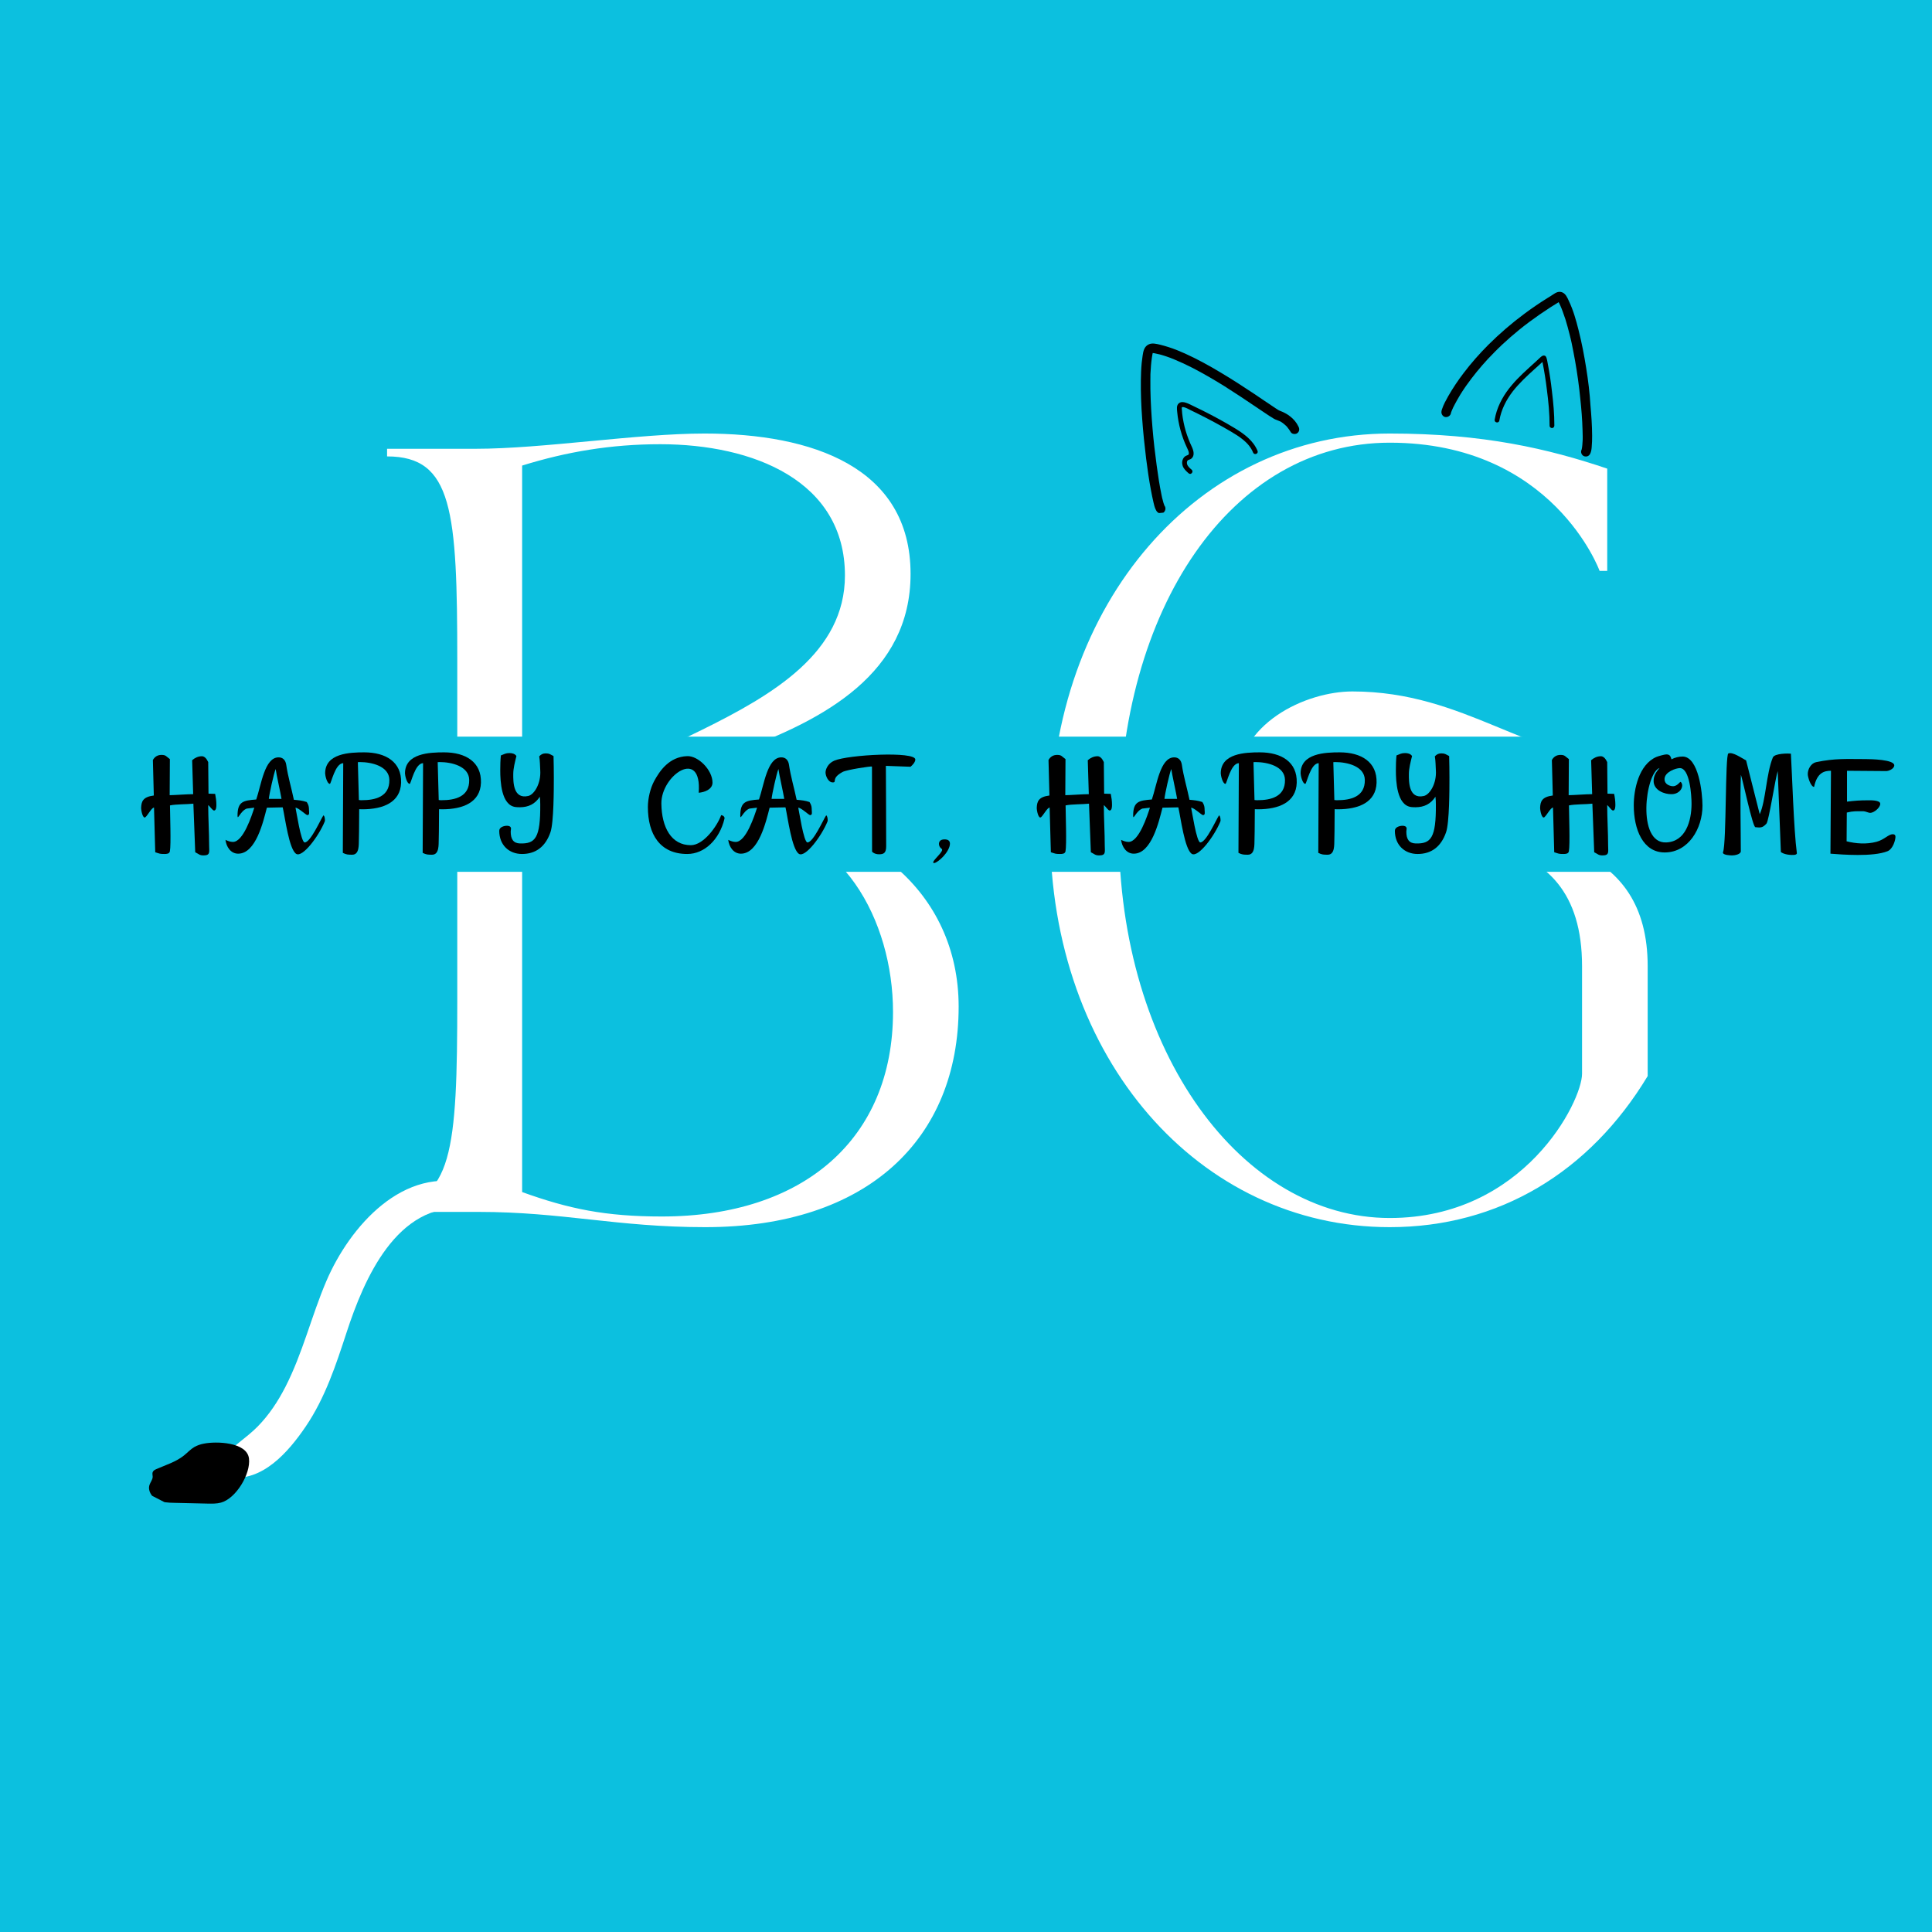
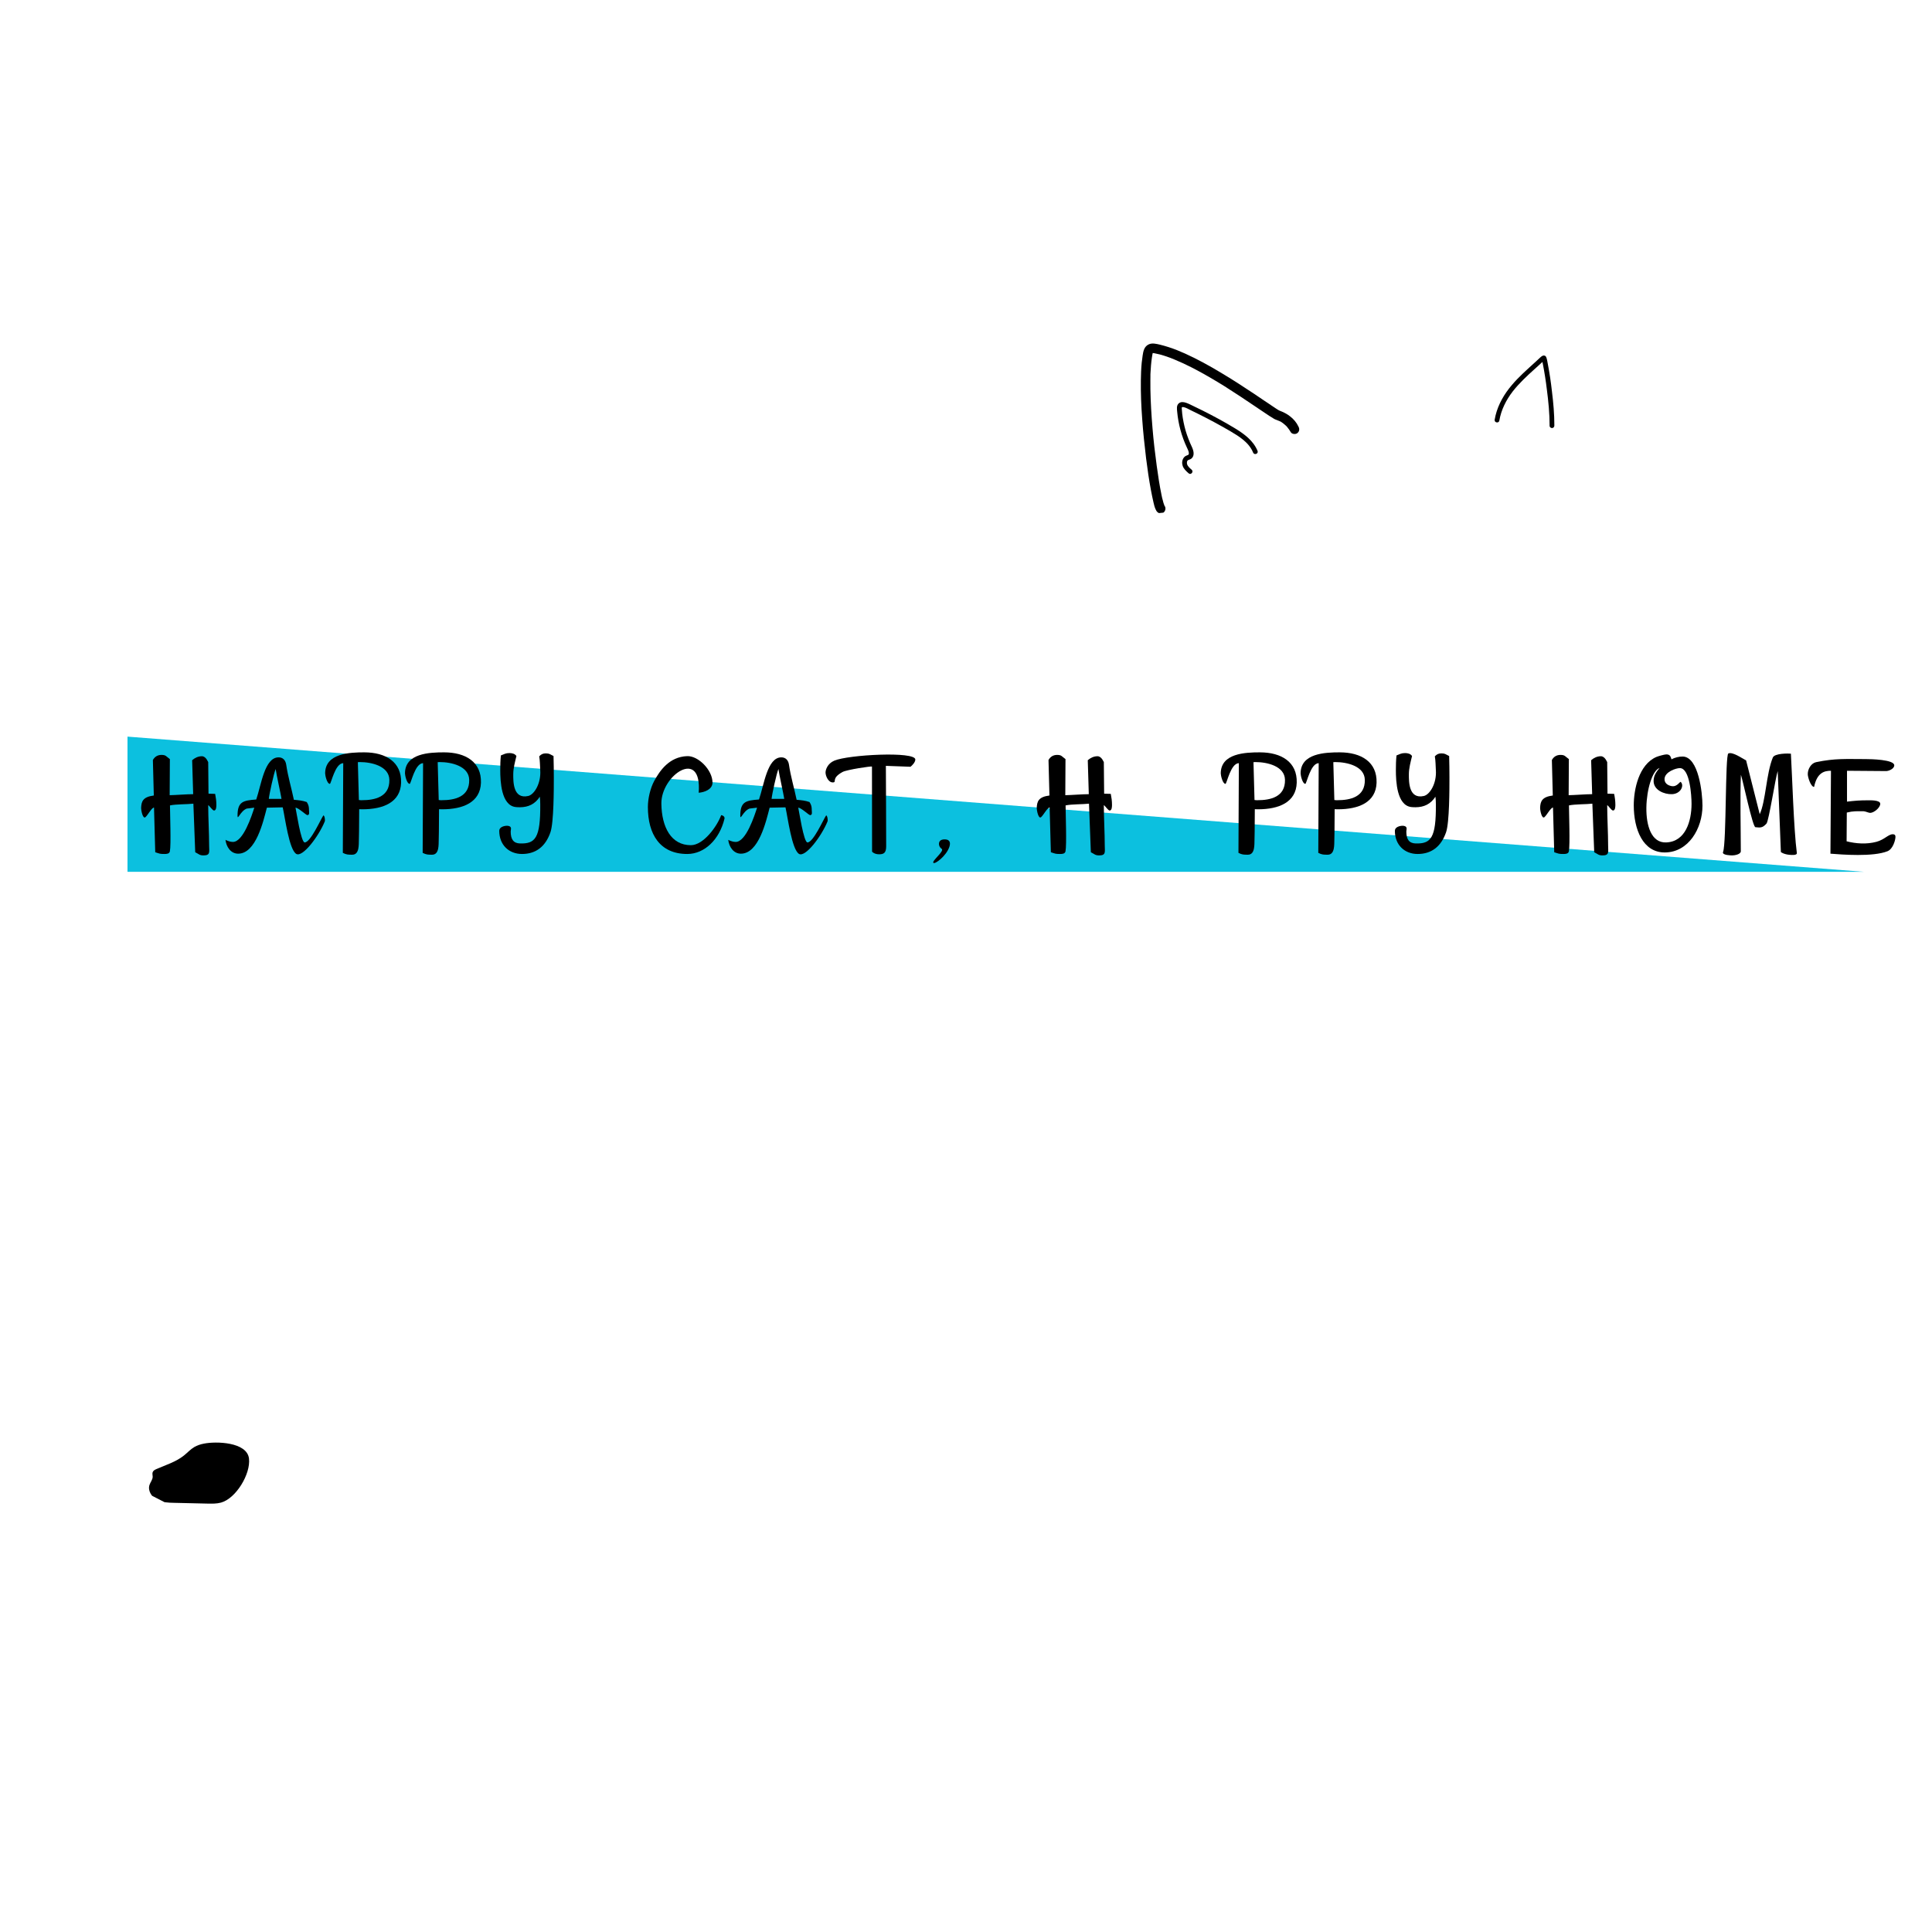
<svg xmlns="http://www.w3.org/2000/svg" width="500" zoomAndPan="magnify" viewBox="0 0 375 375" height="500" preserveAspectRatio="xMidYMid meet" version="1.0">
  <defs>
    <g />
    <clipPath id="c160effe44">
-       <path d="M 187.5 0 C 83.945 0 0 83.945 0 187.5 C 0 291.055 83.945 375 187.5 375 C 291.055 375 375 291.055 375 187.5 C 375 83.945 291.055 0 187.5 0 Z M 187.5 0 " clip-rule="nonzero" />
-     </clipPath>
+       </clipPath>
    <clipPath id="624df690a0">
      <path d="M 24.746 142.977 L 361.734 142.977 L 361.734 169.215 L 24.746 169.215 Z M 24.746 142.977 " clip-rule="nonzero" />
    </clipPath>
    <clipPath id="77359e3224">
      <path d="M 42 229 L 94 229 L 94 287 L 42 287 Z M 42 229 " clip-rule="nonzero" />
    </clipPath>
    <clipPath id="362cb53123">
-       <path d="M 65.418 216.023 L 95.434 231.453 L 57.715 304.828 L 27.699 289.395 Z M 65.418 216.023 " clip-rule="nonzero" />
-     </clipPath>
+       </clipPath>
    <clipPath id="eb76c35950">
      <path d="M 95.133 231.301 L 65.117 215.867 L 27.398 289.242 L 57.414 304.672 Z M 95.133 231.301 " clip-rule="nonzero" />
    </clipPath>
    <clipPath id="9d0d6bf7bb">
      <path d="M 28 280 L 49 280 L 49 292 L 28 292 Z M 28 280 " clip-rule="nonzero" />
    </clipPath>
    <clipPath id="5b4f7a10c1">
      <path d="M 65.418 216.023 L 95.434 231.453 L 57.715 304.828 L 27.699 289.395 Z M 65.418 216.023 " clip-rule="nonzero" />
    </clipPath>
    <clipPath id="711a95a40c">
      <path d="M 95.133 231.301 L 65.117 215.867 L 27.398 289.242 L 57.414 304.672 Z M 95.133 231.301 " clip-rule="nonzero" />
    </clipPath>
    <clipPath id="5af7feee71">
-       <path d="M 279 56 L 310 56 L 310 89 L 279 89 Z M 279 56 " clip-rule="nonzero" />
-     </clipPath>
+       </clipPath>
    <clipPath id="b77f3688c5">
      <path d="M 219.977 64.66 L 306.555 56.09 L 310.023 91.172 L 223.449 99.738 Z M 219.977 64.66 " clip-rule="nonzero" />
    </clipPath>
    <clipPath id="e1412e3ad3">
      <path d="M 219.977 64.66 L 306.555 56.09 L 310.023 91.172 L 223.449 99.738 Z M 219.977 64.66 " clip-rule="nonzero" />
    </clipPath>
    <clipPath id="7cc8051a39">
      <path d="M 290 69 L 302 69 L 302 84 L 290 84 Z M 290 69 " clip-rule="nonzero" />
    </clipPath>
    <clipPath id="4ba83d2ae1">
      <path d="M 219.977 64.66 L 306.555 56.09 L 310.023 91.172 L 223.449 99.738 Z M 219.977 64.66 " clip-rule="nonzero" />
    </clipPath>
    <clipPath id="744ca80d44">
      <path d="M 219.977 64.66 L 306.555 56.09 L 310.023 91.172 L 223.449 99.738 Z M 219.977 64.66 " clip-rule="nonzero" />
    </clipPath>
    <clipPath id="309bb873b1">
      <path d="M 221 66 L 253 66 L 253 100 L 221 100 Z M 221 66 " clip-rule="nonzero" />
    </clipPath>
    <clipPath id="e00be54b42">
      <path d="M 219.977 64.66 L 306.555 56.09 L 310.023 91.172 L 223.449 99.738 Z M 219.977 64.66 " clip-rule="nonzero" />
    </clipPath>
    <clipPath id="e4661b9c46">
      <path d="M 219.977 64.66 L 306.555 56.09 L 310.023 91.172 L 223.449 99.738 Z M 219.977 64.66 " clip-rule="nonzero" />
    </clipPath>
    <clipPath id="1908ca6a8f">
      <path d="M 228 78 L 245 78 L 245 92 L 228 92 Z M 228 78 " clip-rule="nonzero" />
    </clipPath>
    <clipPath id="5523df36a9">
      <path d="M 219.977 64.66 L 306.555 56.09 L 310.023 91.172 L 223.449 99.738 Z M 219.977 64.66 " clip-rule="nonzero" />
    </clipPath>
    <clipPath id="0ba6f9907e">
      <path d="M 219.977 64.66 L 306.555 56.09 L 310.023 91.172 L 223.449 99.738 Z M 219.977 64.66 " clip-rule="nonzero" />
    </clipPath>
  </defs>
  <rect x="-37.5" width="450" fill="#ffffff" y="-37.5" height="450" fill-opacity="1" />
-   <rect x="-37.5" width="450" fill="#0cc0df" y="-37.5" height="450" fill-opacity="1" />
  <g clip-path="url(#c160effe44)">
    <rect x="-37.5" width="450" fill="#0cc0df" y="-37.5" height="450" fill-opacity="1" />
  </g>
  <g fill="#ffffff" fill-opacity="1">
    <g transform="translate(70.686, 235.23)">
      <g>
        <path d="M 4.445 -148.121 L 4.445 -146.641 C 17.184 -146.641 18.07 -136.121 18.07 -106.941 L 18.07 -41.176 C 18.07 -11.996 17.184 -1.48 4.445 -1.48 L 4.445 0 L 22.219 0 C 38.512 0 49.027 2.961 66.211 2.961 C 97.758 2.961 115.387 -14.219 115.387 -39.844 C 115.387 -62.359 96.871 -76.875 74.207 -76.875 C 59.988 -76.875 49.621 -67.84 43.398 -67.84 C 41.621 -67.84 39.105 -68.285 39.105 -71.691 C 39.105 -88.133 106.055 -85.168 106.055 -123.828 C 106.055 -144.566 86.945 -151.082 66.062 -151.082 C 53.027 -151.082 34.66 -148.121 21.625 -148.121 Z M 30.66 -144.863 C 39.254 -147.527 47.844 -149.008 57.473 -149.008 C 75.543 -149.008 93.316 -141.898 93.316 -123.531 C 93.316 -93.613 37.621 -90.797 37.621 -71.395 C 37.621 -67.84 40.141 -66.359 42.809 -66.359 C 51.547 -66.359 61.617 -75.246 74.059 -75.246 C 92.574 -75.246 102.648 -56.582 102.648 -38.809 C 102.648 -14.219 85.316 0.891 57.766 0.891 C 46.805 0.891 39.695 -0.594 30.66 -3.852 Z M 30.66 -144.863 " />
      </g>
    </g>
  </g>
  <g fill="#ffffff" fill-opacity="1">
    <g transform="translate(194.946, 235.23)">
      <g>
        <path d="M 8.887 -74.059 C 8.887 -29.625 37.918 2.961 74.801 2.961 C 95.98 2.961 113.609 -7.703 124.867 -26.367 L 124.867 -47.695 C 124.867 -71.395 103.684 -74.059 83.391 -74.059 C 64.73 -74.059 46.656 -71.691 46.656 -81.613 C 46.656 -88.578 55.102 -91.688 64.285 -91.688 C 78.949 -91.688 98.945 -77.469 116.719 -77.469 C 125.902 -77.469 134.051 -82.652 131.68 -91.984 C 131.68 -91.984 131.234 -87.539 120.867 -87.539 C 101.758 -87.539 89.613 -101.02 67.543 -101.02 C 58.656 -101.02 45.027 -94.945 45.027 -82.355 C 45.027 -73.617 53.473 -72.281 64.285 -72.281 C 84.133 -72.281 112.129 -76.578 112.129 -47.695 L 112.129 -26.809 C 112.129 -21.477 100.871 1.184 74.801 1.184 C 46.215 1.184 22.219 -30.809 22.219 -74.059 C 22.219 -117.312 44.141 -149.305 74.801 -149.305 C 106.5 -149.305 115.535 -124.422 115.535 -124.422 L 117.016 -124.422 L 117.016 -144.27 C 105.609 -148.121 93.02 -151.082 74.801 -151.082 C 37.918 -151.082 8.887 -118.496 8.887 -74.059 Z M 8.887 -74.059 " />
      </g>
    </g>
  </g>
  <g clip-path="url(#624df690a0)">
-     <path fill="#0cc0df" d="M 24.746 142.977 L 361.734 142.977 L 361.734 169.215 L 24.746 169.215 Z M 24.746 142.977 " fill-opacity="1" fill-rule="nonzero" />
+     <path fill="#0cc0df" d="M 24.746 142.977 L 361.734 169.215 L 24.746 169.215 Z M 24.746 142.977 " fill-opacity="1" fill-rule="nonzero" />
  </g>
  <g fill="#000000" fill-opacity="1">
    <g transform="translate(27.831, 165.757)">
      <g>
        <path d="M 13.93 -11.668 L 12.641 -11.707 L 12.582 -17.859 C 12.582 -17.723 12.203 -18.973 11.352 -18.973 C 10.637 -18.973 9.98 -18.656 9.465 -18.199 L 9.664 -11.609 C 8.492 -11.609 6.27 -11.43 5.102 -11.41 L 5.141 -18.418 C 4.406 -18.934 4.406 -19.23 3.512 -19.23 C 2.777 -19.23 2.203 -18.891 1.844 -18.238 L 2.023 -11.352 C -0.117 -11.074 -0.379 -10.18 -0.438 -8.988 C -0.457 -8.453 -0.098 -6.688 0.418 -7.164 C 0.914 -7.621 1.547 -8.891 2.062 -9.031 L 2.301 -0.336 C 3.195 -0.059 3.156 0 4.09 0 C 4.504 0 5.039 -0.02 5.141 -0.516 C 5.398 -1.785 5.16 -7.859 5.16 -9.426 C 6.332 -9.684 8.512 -9.625 9.703 -9.766 L 10.062 -0.336 C 10.797 0.02 10.875 0.277 11.688 0.277 C 13.039 0.277 12.762 -0.438 12.762 -1.629 C 12.762 -4.066 12.582 -7.047 12.582 -9.484 C 12.859 -9.328 13.414 -8.434 13.715 -8.434 C 14.168 -8.434 14.168 -9.27 14.168 -9.566 C 14.168 -10.262 14.07 -10.973 13.93 -11.668 Z M 13.93 -11.668 " />
      </g>
    </g>
  </g>
  <g fill="#000000" fill-opacity="1">
    <g transform="translate(45.53, 165.757)">
      <g>
        <path d="M 17.246 -7.5 C 16.711 -6.727 14.746 -2.242 13.613 -2.242 C 12.879 -2.242 11.965 -8.453 11.828 -8.988 C 12.441 -8.949 13.871 -7.543 14.129 -7.543 C 14.625 -7.543 14.445 -8.195 14.445 -8.535 C 14.445 -9.109 14.387 -9.504 14.012 -10.082 C 13.156 -10.379 12.422 -10.438 11.512 -10.52 C 11.035 -12.82 10.359 -15.023 10.023 -17.344 C 9.883 -18.219 9.367 -18.773 8.512 -18.754 C 5.816 -18.715 5.18 -13.414 4.207 -10.578 C 1.688 -10.379 0.574 -10.199 0.574 -7.422 C 0.574 -6.449 1.133 -8.355 2.363 -8.812 L 3.832 -8.988 C 3.332 -7.422 1.688 -2.34 -0.316 -2.34 C -0.812 -2.34 -1.309 -2.52 -1.766 -2.738 C -1.609 -1.41 -0.754 -0.059 0.695 -0.059 C 4.148 -0.059 5.578 -6.312 6.27 -8.988 L 9.348 -9.051 C 9.805 -7.023 10.578 -0.895 11.965 -0.02 C 13.195 0.734 16.332 -3.434 17.504 -6.312 C 17.602 -6.527 17.504 -7.402 17.246 -7.5 Z M 6.648 -10.695 C 6.727 -11.57 7.621 -15.676 7.977 -16.492 C 8.078 -15.617 8.988 -11.551 9.109 -10.695 Z M 6.648 -10.695 " />
      </g>
    </g>
  </g>
  <g fill="#000000" fill-opacity="1">
    <g transform="translate(65.769, 165.757)">
      <g>
        <path d="M 4.922 -19.727 C 2.105 -19.727 -2.66 -19.547 -2.66 -15.637 C -2.66 -15.262 -2.301 -13.613 -1.746 -13.613 C -1.488 -13.613 -0.734 -17.621 0.852 -17.621 L 0.773 -0.219 C 1.469 0.141 1.824 0.141 2.602 0.141 C 4.027 0.141 3.852 -1.844 3.891 -2.816 C 3.949 -4.406 3.93 -8.672 3.949 -8.691 C 4.148 -8.672 4.348 -8.672 4.543 -8.672 C 8.652 -8.672 11.965 -10.043 12.086 -13.832 C 12.203 -17.84 9.129 -19.727 4.922 -19.727 Z M 4.465 -10.438 C 4.285 -10.438 4.066 -10.438 3.891 -10.477 L 3.691 -17.82 L 4.066 -17.84 C 6.371 -17.84 9.742 -17.047 9.805 -14.406 C 9.883 -11.055 6.965 -10.438 4.465 -10.438 Z M 4.465 -10.438 " />
      </g>
    </g>
  </g>
  <g fill="#000000" fill-opacity="1">
    <g transform="translate(81.266, 165.757)">
      <g>
        <path d="M 4.922 -19.727 C 2.105 -19.727 -2.66 -19.547 -2.66 -15.637 C -2.66 -15.262 -2.301 -13.613 -1.746 -13.613 C -1.488 -13.613 -0.734 -17.621 0.852 -17.621 L 0.773 -0.219 C 1.469 0.141 1.824 0.141 2.602 0.141 C 4.027 0.141 3.852 -1.844 3.891 -2.816 C 3.949 -4.406 3.93 -8.672 3.949 -8.691 C 4.148 -8.672 4.348 -8.672 4.543 -8.672 C 8.652 -8.672 11.965 -10.043 12.086 -13.832 C 12.203 -17.84 9.129 -19.727 4.922 -19.727 Z M 4.465 -10.438 C 4.285 -10.438 4.066 -10.438 3.891 -10.477 L 3.691 -17.82 L 4.066 -17.84 C 6.371 -17.84 9.742 -17.047 9.805 -14.406 C 9.883 -11.055 6.965 -10.438 4.465 -10.438 Z M 4.465 -10.438 " />
      </g>
    </g>
  </g>
  <g fill="#000000" fill-opacity="1">
    <g transform="translate(96.763, 165.757)">
      <g>
        <path d="M 0.457 -19.129 C 0.355 -18.156 0.336 -17.207 0.336 -16.273 C 0.336 -14.129 0.516 -9.426 3.332 -9.109 C 3.613 -9.07 3.91 -9.07 4.188 -9.07 C 5.793 -9.09 7.066 -9.664 8.016 -11.113 C 8.078 -10.637 8.098 -10.121 8.098 -9.645 C 8.156 -3.035 7.105 -1.965 4.168 -2.043 C 2.898 -2.082 2.363 -2.859 2.363 -4.348 C 2.363 -4.543 2.422 -4.723 2.422 -4.922 C 2.422 -5.359 2.004 -5.477 1.648 -5.477 C 1.07 -5.477 0.141 -5.219 0.141 -4.504 C 0.141 -1.746 2.023 0 4.562 0 C 7.203 0 9.109 -1.391 10.082 -4.227 C 10.734 -6.133 10.734 -12.68 10.734 -14.844 C 10.734 -16.234 10.715 -17.602 10.676 -19.012 C 10.023 -19.328 9.902 -19.527 9.168 -19.527 C 8.613 -19.527 8.273 -19.348 7.898 -18.953 C 8.059 -18.039 8.039 -17.145 8.098 -16.254 C 8.273 -13.691 6.926 -11.512 5.754 -11.254 C 2.797 -10.598 2.859 -14.09 2.859 -15.461 C 2.859 -16.668 3.195 -17.84 3.473 -19.012 C 3.176 -19.469 2.621 -19.586 2.125 -19.586 C 1.371 -19.586 1.152 -19.387 0.457 -19.129 Z M 0.457 -19.129 " />
      </g>
    </g>
  </g>
  <g fill="#000000" fill-opacity="1">
    <g transform="translate(112.26, 165.757)">
      <g />
    </g>
  </g>
  <g fill="#000000" fill-opacity="1">
    <g transform="translate(125.535, 165.757)">
      <g>
        <path d="M 14.445 -7.543 C 13.652 -5.359 11.016 -1.707 8.555 -1.707 C 4.742 -1.707 2.898 -5.18 2.836 -9.766 C 2.758 -15.301 10.758 -20.719 10.082 -11.887 C 11.172 -11.965 12.762 -12.523 12.762 -13.852 C 12.762 -16.312 9.98 -19.07 7.859 -18.992 C 4.328 -18.871 2.5 -16.094 1.469 -14.211 C 0.676 -12.762 0.219 -10.734 0.219 -9.109 C 0.219 -3.852 2.539 0 7.859 0 C 11.23 0 14.109 -2.816 15.082 -6.828 C 15.18 -7.203 14.844 -7.48 14.445 -7.543 Z M 14.445 -7.543 " />
      </g>
    </g>
  </g>
  <g fill="#000000" fill-opacity="1">
    <g transform="translate(143.115, 165.757)">
      <g>
        <path d="M 17.246 -7.5 C 16.711 -6.727 14.746 -2.242 13.613 -2.242 C 12.879 -2.242 11.965 -8.453 11.828 -8.988 C 12.441 -8.949 13.871 -7.543 14.129 -7.543 C 14.625 -7.543 14.445 -8.195 14.445 -8.535 C 14.445 -9.109 14.387 -9.504 14.012 -10.082 C 13.156 -10.379 12.422 -10.438 11.512 -10.52 C 11.035 -12.82 10.359 -15.023 10.023 -17.344 C 9.883 -18.219 9.367 -18.773 8.512 -18.754 C 5.816 -18.715 5.18 -13.414 4.207 -10.578 C 1.688 -10.379 0.574 -10.199 0.574 -7.422 C 0.574 -6.449 1.133 -8.355 2.363 -8.812 L 3.832 -8.988 C 3.332 -7.422 1.688 -2.34 -0.316 -2.34 C -0.812 -2.34 -1.309 -2.52 -1.766 -2.738 C -1.609 -1.41 -0.754 -0.059 0.695 -0.059 C 4.148 -0.059 5.578 -6.312 6.27 -8.988 L 9.348 -9.051 C 9.805 -7.023 10.578 -0.895 11.965 -0.02 C 13.195 0.734 16.332 -3.434 17.504 -6.312 C 17.602 -6.527 17.504 -7.402 17.246 -7.5 Z M 6.648 -10.695 C 6.727 -11.57 7.621 -15.676 7.977 -16.492 C 8.078 -15.617 8.988 -11.551 9.109 -10.695 Z M 6.648 -10.695 " />
      </g>
    </g>
  </g>
  <g fill="#000000" fill-opacity="1">
    <g transform="translate(163.354, 165.757)">
      <g>
        <path d="M -1.41 -18.117 C -2.719 -17.562 -3.117 -16.371 -3.117 -15.816 C -3.117 -15.141 -2.578 -13.891 -1.727 -13.891 C -0.793 -13.891 -2.164 -14.625 0.18 -15.914 C 1.012 -16.371 5.855 -17.086 5.895 -16.969 L 5.914 -0.457 C 5.934 -0.398 6.391 0.059 7.281 0.059 C 8.195 0.059 8.652 -0.219 8.652 -1.488 C 8.652 -6.051 8.613 -12.523 8.594 -17.105 L 13.375 -16.93 C 13.754 -17.227 14.309 -17.84 14.309 -18.336 C 14.309 -19.965 1.289 -19.27 -1.41 -18.117 Z M -1.41 -18.117 " />
      </g>
    </g>
  </g>
  <g fill="#000000" fill-opacity="1">
    <g transform="translate(180.319, 165.757)">
      <g>
        <path d="M 2.641 -2.797 C 1.668 -2.602 1.785 -1.43 2.441 -1.012 C 3.098 -0.613 0.574 1.289 0.832 1.707 C 1.109 2.105 3.414 0.336 3.969 -1.43 C 4.504 -3.195 2.641 -2.797 2.641 -2.797 Z M 2.641 -2.797 " />
      </g>
    </g>
  </g>
  <g fill="#000000" fill-opacity="1">
    <g transform="translate(188.396, 165.757)">
      <g />
    </g>
  </g>
  <g fill="#000000" fill-opacity="1">
    <g transform="translate(201.671, 165.757)">
      <g>
        <path d="M 13.93 -11.668 L 12.641 -11.707 L 12.582 -17.859 C 12.582 -17.723 12.203 -18.973 11.352 -18.973 C 10.637 -18.973 9.98 -18.656 9.465 -18.199 L 9.664 -11.609 C 8.492 -11.609 6.27 -11.43 5.102 -11.41 L 5.141 -18.418 C 4.406 -18.934 4.406 -19.23 3.512 -19.23 C 2.777 -19.23 2.203 -18.891 1.844 -18.238 L 2.023 -11.352 C -0.117 -11.074 -0.379 -10.18 -0.438 -8.988 C -0.457 -8.453 -0.098 -6.688 0.418 -7.164 C 0.914 -7.621 1.547 -8.891 2.062 -9.031 L 2.301 -0.336 C 3.195 -0.059 3.156 0 4.09 0 C 4.504 0 5.039 -0.02 5.141 -0.516 C 5.398 -1.785 5.16 -7.859 5.16 -9.426 C 6.332 -9.684 8.512 -9.625 9.703 -9.766 L 10.062 -0.336 C 10.797 0.02 10.875 0.277 11.688 0.277 C 13.039 0.277 12.762 -0.438 12.762 -1.629 C 12.762 -4.066 12.582 -7.047 12.582 -9.484 C 12.859 -9.328 13.414 -8.434 13.715 -8.434 C 14.168 -8.434 14.168 -9.27 14.168 -9.566 C 14.168 -10.262 14.07 -10.973 13.93 -11.668 Z M 13.93 -11.668 " />
      </g>
    </g>
  </g>
  <g fill="#000000" fill-opacity="1">
    <g transform="translate(219.37, 165.757)">
      <g>
-         <path d="M 17.246 -7.5 C 16.711 -6.727 14.746 -2.242 13.613 -2.242 C 12.879 -2.242 11.965 -8.453 11.828 -8.988 C 12.441 -8.949 13.871 -7.543 14.129 -7.543 C 14.625 -7.543 14.445 -8.195 14.445 -8.535 C 14.445 -9.109 14.387 -9.504 14.012 -10.082 C 13.156 -10.379 12.422 -10.438 11.512 -10.52 C 11.035 -12.82 10.359 -15.023 10.023 -17.344 C 9.883 -18.219 9.367 -18.773 8.512 -18.754 C 5.816 -18.715 5.18 -13.414 4.207 -10.578 C 1.688 -10.379 0.574 -10.199 0.574 -7.422 C 0.574 -6.449 1.133 -8.355 2.363 -8.812 L 3.832 -8.988 C 3.332 -7.422 1.688 -2.34 -0.316 -2.34 C -0.812 -2.34 -1.309 -2.52 -1.766 -2.738 C -1.609 -1.41 -0.754 -0.059 0.695 -0.059 C 4.148 -0.059 5.578 -6.312 6.27 -8.988 L 9.348 -9.051 C 9.805 -7.023 10.578 -0.895 11.965 -0.02 C 13.195 0.734 16.332 -3.434 17.504 -6.312 C 17.602 -6.527 17.504 -7.402 17.246 -7.5 Z M 6.648 -10.695 C 6.727 -11.57 7.621 -15.676 7.977 -16.492 C 8.078 -15.617 8.988 -11.551 9.109 -10.695 Z M 6.648 -10.695 " />
-       </g>
+         </g>
    </g>
  </g>
  <g fill="#000000" fill-opacity="1">
    <g transform="translate(239.609, 165.757)">
      <g>
        <path d="M 4.922 -19.727 C 2.105 -19.727 -2.66 -19.547 -2.66 -15.637 C -2.66 -15.262 -2.301 -13.613 -1.746 -13.613 C -1.488 -13.613 -0.734 -17.621 0.852 -17.621 L 0.773 -0.219 C 1.469 0.141 1.824 0.141 2.602 0.141 C 4.027 0.141 3.852 -1.844 3.891 -2.816 C 3.949 -4.406 3.93 -8.672 3.949 -8.691 C 4.148 -8.672 4.348 -8.672 4.543 -8.672 C 8.652 -8.672 11.965 -10.043 12.086 -13.832 C 12.203 -17.84 9.129 -19.727 4.922 -19.727 Z M 4.465 -10.438 C 4.285 -10.438 4.066 -10.438 3.891 -10.477 L 3.691 -17.82 L 4.066 -17.84 C 6.371 -17.84 9.742 -17.047 9.805 -14.406 C 9.883 -11.055 6.965 -10.438 4.465 -10.438 Z M 4.465 -10.438 " />
      </g>
    </g>
  </g>
  <g fill="#000000" fill-opacity="1">
    <g transform="translate(255.106, 165.757)">
      <g>
        <path d="M 4.922 -19.727 C 2.105 -19.727 -2.66 -19.547 -2.66 -15.637 C -2.66 -15.262 -2.301 -13.613 -1.746 -13.613 C -1.488 -13.613 -0.734 -17.621 0.852 -17.621 L 0.773 -0.219 C 1.469 0.141 1.824 0.141 2.602 0.141 C 4.027 0.141 3.852 -1.844 3.891 -2.816 C 3.949 -4.406 3.93 -8.672 3.949 -8.691 C 4.148 -8.672 4.348 -8.672 4.543 -8.672 C 8.652 -8.672 11.965 -10.043 12.086 -13.832 C 12.203 -17.84 9.129 -19.727 4.922 -19.727 Z M 4.465 -10.438 C 4.285 -10.438 4.066 -10.438 3.891 -10.477 L 3.691 -17.82 L 4.066 -17.84 C 6.371 -17.84 9.742 -17.047 9.805 -14.406 C 9.883 -11.055 6.965 -10.438 4.465 -10.438 Z M 4.465 -10.438 " />
      </g>
    </g>
  </g>
  <g fill="#000000" fill-opacity="1">
    <g transform="translate(270.603, 165.757)">
      <g>
        <path d="M 0.457 -19.129 C 0.355 -18.156 0.336 -17.207 0.336 -16.273 C 0.336 -14.129 0.516 -9.426 3.332 -9.109 C 3.613 -9.07 3.91 -9.07 4.188 -9.07 C 5.793 -9.09 7.066 -9.664 8.016 -11.113 C 8.078 -10.637 8.098 -10.121 8.098 -9.645 C 8.156 -3.035 7.105 -1.965 4.168 -2.043 C 2.898 -2.082 2.363 -2.859 2.363 -4.348 C 2.363 -4.543 2.422 -4.723 2.422 -4.922 C 2.422 -5.359 2.004 -5.477 1.648 -5.477 C 1.07 -5.477 0.141 -5.219 0.141 -4.504 C 0.141 -1.746 2.023 0 4.562 0 C 7.203 0 9.109 -1.391 10.082 -4.227 C 10.734 -6.133 10.734 -12.68 10.734 -14.844 C 10.734 -16.234 10.715 -17.602 10.676 -19.012 C 10.023 -19.328 9.902 -19.527 9.168 -19.527 C 8.613 -19.527 8.273 -19.348 7.898 -18.953 C 8.059 -18.039 8.039 -17.145 8.098 -16.254 C 8.273 -13.691 6.926 -11.512 5.754 -11.254 C 2.797 -10.598 2.859 -14.09 2.859 -15.461 C 2.859 -16.668 3.195 -17.84 3.473 -19.012 C 3.176 -19.469 2.621 -19.586 2.125 -19.586 C 1.371 -19.586 1.152 -19.387 0.457 -19.129 Z M 0.457 -19.129 " />
      </g>
    </g>
  </g>
  <g fill="#000000" fill-opacity="1">
    <g transform="translate(286.099, 165.757)">
      <g />
    </g>
  </g>
  <g fill="#000000" fill-opacity="1">
    <g transform="translate(299.374, 165.757)">
      <g>
        <path d="M 13.93 -11.668 L 12.641 -11.707 L 12.582 -17.859 C 12.582 -17.723 12.203 -18.973 11.352 -18.973 C 10.637 -18.973 9.98 -18.656 9.465 -18.199 L 9.664 -11.609 C 8.492 -11.609 6.27 -11.43 5.102 -11.41 L 5.141 -18.418 C 4.406 -18.934 4.406 -19.23 3.512 -19.23 C 2.777 -19.23 2.203 -18.891 1.844 -18.238 L 2.023 -11.352 C -0.117 -11.074 -0.379 -10.18 -0.438 -8.988 C -0.457 -8.453 -0.098 -6.688 0.418 -7.164 C 0.914 -7.621 1.547 -8.891 2.062 -9.031 L 2.301 -0.336 C 3.195 -0.059 3.156 0 4.09 0 C 4.504 0 5.039 -0.02 5.141 -0.516 C 5.398 -1.785 5.16 -7.859 5.16 -9.426 C 6.332 -9.684 8.512 -9.625 9.703 -9.766 L 10.062 -0.336 C 10.797 0.02 10.875 0.277 11.688 0.277 C 13.039 0.277 12.762 -0.438 12.762 -1.629 C 12.762 -4.066 12.582 -7.047 12.582 -9.484 C 12.859 -9.328 13.414 -8.434 13.715 -8.434 C 14.168 -8.434 14.168 -9.27 14.168 -9.566 C 14.168 -10.262 14.07 -10.973 13.93 -11.668 Z M 13.93 -11.668 " />
      </g>
    </g>
  </g>
  <g fill="#000000" fill-opacity="1">
    <g transform="translate(317.074, 165.757)">
      <g>
        <path d="M 9.566 -18.914 C 8.852 -18.934 7.996 -18.715 7.363 -18.375 C 7.184 -18.973 7.047 -19.328 6.352 -19.328 C 6.012 -19.328 4.742 -18.973 4.426 -18.832 C 1.012 -17.344 0.039 -12.523 0.039 -9.445 C 0.039 -4.781 1.824 -0.258 6.094 -0.297 C 10.676 -0.336 13.375 -4.961 13.375 -9.367 C 13.375 -11.867 12.621 -18.812 9.566 -18.914 Z M 6.352 -2.242 C 0.555 -1.984 2.281 -15.758 5.039 -16.691 C 4.387 -15.914 3.871 -15.16 3.891 -14.129 C 3.91 -12.383 5.973 -11.551 7.461 -11.609 C 9.129 -11.668 9.883 -13.258 9.168 -13.973 C 8.988 -14.148 8.492 -12.957 7.363 -13.176 C 6.527 -13.336 5.973 -13.832 6.012 -14.586 C 6.074 -15.934 8.215 -16.668 8.988 -16.668 C 10.934 -16.668 11.254 -11.293 11.254 -9.742 C 11.254 -6.43 10.121 -2.402 6.352 -2.242 Z M 6.352 -2.242 " />
      </g>
    </g>
  </g>
  <g fill="#000000" fill-opacity="1">
    <g transform="translate(334.257, 165.757)">
      <g>
        <path d="M 0.16 -0.277 C 0.16 0.238 1.668 0.277 1.984 0.277 C 2.363 0.277 3.633 0.098 3.633 -0.535 C 3.633 -4.625 3.473 -11.312 3.652 -15.379 C 4.047 -14.25 5.934 -5.199 6.469 -5.199 C 6.688 -5.199 6.945 -5.141 7.164 -5.141 C 7.84 -5.141 8.176 -5.418 8.613 -5.895 C 9.07 -6.371 10.379 -14.922 10.797 -16.094 L 11.41 -0.379 C 11.371 -0.379 11.965 0.059 13.059 0.16 C 13.516 0.199 14.586 0.297 14.508 -0.199 C 13.91 -4.645 13.574 -15.875 13.355 -19.469 C 12.938 -19.527 10.18 -19.566 9.844 -18.715 C 8.555 -15.559 8.492 -10.301 7.305 -7.719 L 4.664 -18.156 C 3.832 -18.594 2.023 -19.883 1.211 -19.508 C 0.594 -19.23 0.852 -2.281 0.199 -0.418 C 0.18 -0.379 0.16 -0.336 0.16 -0.277 Z M 0.16 -0.277 " />
      </g>
    </g>
  </g>
  <g fill="#000000" fill-opacity="1">
    <g transform="translate(352.968, 165.757)">
      <g>
        <path d="M 9.148 -18.418 C 5.34 -18.418 3.254 -18.594 -0.477 -17.82 C -1.43 -17.602 -2.082 -16.512 -2.082 -15.5 C -2.082 -14.902 -1.488 -13.02 -0.852 -13.02 C -0.277 -15.816 1.152 -16.152 2.422 -16.152 L 2.32 -0.059 C 4.523 0.117 10.598 0.594 13.395 -0.535 C 14.469 -0.973 14.941 -2.719 14.941 -3.332 C 14.941 -3.672 14.766 -3.832 14.426 -3.832 C 13.555 -3.832 12.801 -2.777 11.254 -2.363 C 9.309 -1.844 7.262 -2.004 5.457 -2.461 L 5.496 -8.039 C 6.746 -8.355 7.441 -8.297 8.73 -8.297 C 9.09 -8.297 9.723 -7.977 10.023 -7.977 C 10.758 -7.977 11.988 -8.988 11.988 -9.742 C 11.988 -10.496 10 -10.418 9.547 -10.418 C 8.016 -10.418 7.066 -10.34 5.535 -10.16 L 5.535 -16.152 L 13.078 -16.094 C 13.555 -16.055 14.707 -16.512 14.707 -17.207 C 14.707 -18.336 10.141 -18.418 9.148 -18.418 Z M 9.148 -18.418 " />
      </g>
    </g>
  </g>
  <g clip-path="url(#77359e3224)">
    <g clip-path="url(#362cb53123)">
      <g clip-path="url(#eb76c35950)">
        <path fill="#ffffff" d="M 44.395 286.719 C 50.914 287.73 56.016 281.773 59.328 276.902 C 63.113 271.336 65.211 264.926 67.285 258.586 C 70.633 248.352 76.973 233.371 90.328 234.531 C 93.312 234.793 94.223 230.824 91.285 229.938 C 78.355 226.027 67.859 238.09 63.336 248.68 C 60.457 255.422 58.754 262.656 55.398 269.191 C 53.953 272.008 52.23 274.629 50.004 276.895 C 47.855 279.086 45.16 280.652 43.203 283.012 C 42.176 284.246 42.617 286.441 44.395 286.719 Z M 44.395 286.719 " fill-opacity="1" fill-rule="nonzero" />
      </g>
    </g>
  </g>
  <g clip-path="url(#9d0d6bf7bb)">
    <g clip-path="url(#5b4f7a10c1)">
      <g clip-path="url(#711a95a40c)">
        <path fill="#000000" d="M 29.629 285.758 C 29.531 286.035 29.641 286.344 29.637 286.641 C 29.625 287.211 29.195 287.684 29.016 288.223 C 28.652 289.324 29.418 290.543 30.441 291.09 C 31.465 291.637 32.672 291.676 33.832 291.699 L 40.305 291.848 C 41.172 291.863 42.051 291.883 42.887 291.656 C 45.805 290.867 48.68 286.086 48.328 283.102 C 47.945 279.867 41.902 279.727 39.559 280.211 C 38.906 280.328 38.285 280.551 37.703 280.875 C 36.969 281.309 36.391 281.961 35.723 282.496 C 34.168 283.75 32.199 284.34 30.371 285.141 C 30.066 285.273 29.738 285.445 29.629 285.758 Z M 29.629 285.758 " fill-opacity="1" fill-rule="nonzero" />
      </g>
    </g>
  </g>
  <g clip-path="url(#5af7feee71)">
    <g clip-path="url(#b77f3688c5)">
      <g clip-path="url(#e1412e3ad3)">
        <path fill="#000000" d="M 307.879 71.441 C 307.488 68.984 307.02 66.52 306.406 64.102 C 305.918 62.156 305.371 60.199 304.5 58.383 C 304.215 57.762 303.898 57.012 303.223 56.742 C 302.582 56.488 302.012 56.77 301.488 57.137 C 301.125 57.395 300.719 57.621 300.332 57.867 C 298.84 58.797 297.375 59.797 295.953 60.852 C 293.453 62.699 291.086 64.742 288.879 66.934 C 287.168 68.648 285.543 70.488 284.078 72.422 C 282.988 73.852 281.984 75.348 281.094 76.906 C 280.652 77.695 280.191 78.523 279.906 79.391 C 279.863 79.543 279.785 79.699 279.785 79.867 C 279.719 80.34 280.031 80.867 280.543 80.949 C 281.016 81.012 281.543 80.699 281.625 80.188 C 281.621 80.152 281.637 80.113 281.648 80.074 C 281.695 79.957 281.738 79.844 281.781 79.727 C 281.945 79.301 282.148 78.891 282.367 78.496 C 282.664 77.906 283 77.352 283.336 76.777 C 283.383 76.699 283.434 76.637 283.461 76.562 C 283.477 76.523 283.512 76.5 283.527 76.461 C 283.641 76.281 283.754 76.105 283.867 75.926 C 284.105 75.547 284.371 75.188 284.629 74.805 C 285.906 73.004 287.301 71.301 288.797 69.68 C 289.234 69.207 289.691 68.734 290.168 68.262 C 290.402 68.012 290.641 67.785 290.879 67.555 C 290.996 67.434 291.133 67.309 291.254 67.203 C 291.305 67.141 291.355 67.098 291.426 67.035 C 291.406 67.059 291.391 67.059 291.391 67.059 C 291.406 67.039 291.426 67.035 291.422 67.02 C 291.492 66.957 291.457 66.977 291.422 67.02 C 291.457 66.996 291.492 66.957 291.527 66.934 C 292.617 65.914 293.75 64.926 294.902 63.992 C 296.18 62.953 297.5 61.984 298.84 61.051 C 299.574 60.547 300.309 60.066 301.043 59.582 C 301.43 59.34 301.797 59.098 302.184 58.875 C 302.309 58.805 302.41 58.723 302.535 58.652 C 302.555 58.688 302.582 58.742 302.602 58.777 C 302.695 58.953 302.77 59.133 302.863 59.328 C 303.051 59.738 303.203 60.152 303.355 60.566 C 303.711 61.5 304.012 62.457 304.273 63.438 C 304.422 63.98 304.566 64.508 304.695 65.051 C 304.727 65.18 304.758 65.309 304.785 65.418 C 304.789 65.434 304.789 65.434 304.789 65.453 C 304.816 65.523 304.824 65.617 304.852 65.688 C 304.918 65.98 304.984 66.273 305.051 66.562 C 305.297 67.75 305.523 68.918 305.734 70.109 C 306.16 72.508 306.488 74.898 306.727 77.312 C 306.949 79.359 307.117 81.43 307.172 83.492 C 307.195 83.898 307.195 84.309 307.203 84.734 C 307.203 84.922 307.203 85.109 307.199 85.277 C 307.191 85.371 307.199 85.445 307.188 85.539 C 307.191 85.574 307.195 85.594 307.18 85.633 C 307.152 86.117 307.129 86.625 307.027 87.117 C 307.031 87.137 307.016 87.176 307.016 87.195 C 307.004 87.234 306.973 87.309 306.973 87.309 C 306.754 87.742 306.984 88.352 307.43 88.531 C 307.914 88.727 308.418 88.547 308.648 88.074 C 308.852 87.684 308.918 87.191 308.949 86.762 C 309.023 86.027 309.027 85.301 309.031 84.574 C 309.023 82.617 308.883 80.656 308.711 78.719 C 308.562 76.258 308.266 73.844 307.879 71.441 Z M 307.879 71.441 " fill-opacity="1" fill-rule="nonzero" />
      </g>
    </g>
  </g>
  <g clip-path="url(#7cc8051a39)">
    <g clip-path="url(#4ba83d2ae1)">
      <g clip-path="url(#744ca80d44)">
        <path fill="#000000" d="M 300.414 70.562 C 300.34 70.16 300.277 69.719 300.129 69.344 C 300.078 69.215 299.992 69.094 299.855 69.051 C 299.523 68.898 299.18 69.176 298.941 69.402 C 298.617 69.715 298.293 70.008 297.953 70.32 C 296.398 71.742 294.801 73.129 293.438 74.754 C 291.984 76.461 290.836 78.422 290.289 80.617 C 290.227 80.902 290.16 81.188 290.113 81.473 C 290.023 82.059 290.934 82.211 291.023 81.625 C 291.375 79.539 292.344 77.637 293.629 75.965 C 294.871 74.387 296.336 73.016 297.824 71.676 C 298.168 71.363 298.508 71.047 298.867 70.734 C 299.039 70.566 299.211 70.422 299.379 70.254 C 299.41 70.363 299.422 70.473 299.449 70.562 C 299.777 72.207 300.035 73.879 300.238 75.551 C 300.547 77.906 300.781 80.285 300.777 82.672 C 300.781 82.914 301.043 83.109 301.281 83.086 C 301.559 83.059 301.703 82.82 301.699 82.578 C 301.703 80.379 301.504 78.164 301.234 75.996 C 301.031 74.152 300.758 72.336 300.414 70.562 Z M 300.414 70.562 " fill-opacity="1" fill-rule="nonzero" />
      </g>
    </g>
  </g>
  <g clip-path="url(#309bb873b1)">
    <g clip-path="url(#e00be54b42)">
      <g clip-path="url(#e4661b9c46)">
        <path fill="#000000" d="M 250.41 80.82 C 249.785 80.32 249.117 79.996 248.383 79.715 C 248.266 79.672 248.148 79.59 248.027 79.527 C 247.992 79.512 247.969 79.496 247.93 79.461 C 247.828 79.398 247.73 79.332 247.629 79.27 C 246.195 78.332 244.797 77.352 243.359 76.395 C 241.246 74.984 239.117 73.609 236.941 72.316 C 234.703 70.973 232.418 69.711 230.055 68.641 C 229.004 68.168 227.938 67.73 226.82 67.375 C 226.281 67.207 225.727 67.039 225.172 66.906 C 224.484 66.75 223.645 66.516 222.969 66.844 C 222.094 67.246 221.906 68.16 221.785 69.012 C 221.719 69.484 221.656 69.953 221.605 70.406 C 221.496 71.535 221.457 72.676 221.441 73.812 C 221.41 76.312 221.508 78.816 221.699 81.312 C 221.879 83.867 222.148 86.41 222.453 88.934 C 222.715 91.031 223.016 93.125 223.406 95.188 C 223.559 95.977 223.715 96.781 223.902 97.562 C 224 97.98 224.102 98.418 224.289 98.828 C 224.387 99.059 224.5 99.273 224.703 99.438 C 225.07 99.758 225.719 99.711 226.012 99.309 C 226.277 98.949 226.285 98.461 226.008 98.137 C 226.008 98.137 226.008 98.117 226.008 98.117 C 225.934 97.938 225.879 97.758 225.824 97.594 C 225.766 97.379 225.707 97.141 225.648 96.922 C 225.645 96.887 225.641 96.867 225.621 96.832 C 225.594 96.762 225.586 96.668 225.559 96.598 C 225.523 96.434 225.488 96.25 225.453 96.086 C 225.062 94.207 224.781 92.316 224.52 90.422 C 224.188 87.996 223.906 85.566 223.703 83.125 C 223.492 80.613 223.336 78.098 223.293 75.566 C 223.289 74.992 223.289 74.414 223.289 73.836 C 223.297 73.555 223.289 73.277 223.297 72.996 C 223.289 72.922 223.305 72.867 223.297 72.793 C 223.297 72.793 223.293 72.773 223.293 72.773 C 223.301 72.641 223.305 72.512 223.312 72.379 C 223.363 71.387 223.434 70.414 223.578 69.43 C 223.613 69.223 223.648 68.996 223.684 68.785 C 223.691 68.711 223.723 68.633 223.734 68.559 C 223.73 68.539 223.75 68.52 223.75 68.52 C 223.785 68.516 223.805 68.531 223.824 68.531 C 223.898 68.539 223.977 68.551 224.051 68.562 C 224.164 68.59 224.297 68.613 224.414 68.641 C 224.641 68.691 224.871 68.742 225.098 68.793 C 225.348 68.863 225.574 68.914 225.828 69.004 C 225.844 69 225.867 69.016 225.883 69.016 C 225.922 69.031 225.961 69.043 226 69.059 C 226.133 69.102 226.27 69.145 226.402 69.188 C 226.922 69.359 227.449 69.566 227.953 69.777 C 230.262 70.723 232.484 71.902 234.637 73.141 C 235.762 73.793 236.875 74.465 237.984 75.156 C 238.043 75.188 238.246 75.336 238.023 75.191 C 238.086 75.238 238.145 75.27 238.223 75.32 C 238.363 75.398 238.504 75.496 238.621 75.578 C 238.879 75.738 239.137 75.898 239.398 76.078 C 239.895 76.402 240.395 76.727 240.891 77.047 C 242.484 78.102 244.062 79.176 245.66 80.246 C 246.16 80.586 246.676 80.926 247.191 81.23 C 247.309 81.293 247.41 81.375 247.547 81.418 C 247.797 81.523 248.066 81.609 248.301 81.719 C 248.457 81.793 248.688 81.863 248.793 81.984 C 248.773 81.969 248.633 81.871 248.773 81.969 C 248.812 82 248.852 82.016 248.895 82.051 C 248.973 82.117 249.074 82.18 249.156 82.246 C 249.297 82.363 249.438 82.48 249.582 82.613 C 249.625 82.648 249.645 82.684 249.688 82.715 C 249.688 82.715 249.707 82.734 249.727 82.75 C 249.746 82.766 249.766 82.781 249.77 82.801 C 249.809 82.836 249.832 82.871 249.852 82.906 C 250.105 83.195 250.324 83.527 250.527 83.863 C 250.754 84.285 251.469 84.348 251.812 84.07 C 252.246 83.73 252.27 83.223 252.02 82.781 C 251.664 82.016 251.098 81.348 250.41 80.82 Z M 225.672 96.977 C 225.699 97.066 225.676 97.031 225.672 96.977 Z M 225.672 96.977 " fill-opacity="1" fill-rule="nonzero" />
      </g>
    </g>
  </g>
  <g clip-path="url(#1908ca6a8f)">
    <g clip-path="url(#5523df36a9)">
      <g clip-path="url(#0ba6f9907e)">
        <path fill="#000000" d="M 239.746 83.16 C 237.664 81.895 235.539 80.746 233.363 79.656 C 232.836 79.391 232.285 79.129 231.738 78.867 C 231.25 78.637 230.738 78.352 230.219 78.18 C 229.754 78.02 229.207 77.945 228.812 78.281 C 228.332 78.684 228.434 79.344 228.488 79.914 C 228.711 82.332 229.355 84.711 230.391 86.898 C 230.488 87.113 230.605 87.344 230.684 87.578 C 230.734 87.738 230.777 87.961 230.754 88.094 C 230.754 88.094 230.723 88.168 230.723 88.188 C 230.707 88.207 230.691 88.246 230.691 88.246 C 230.641 88.289 230.586 88.312 230.48 88.359 C 230.191 88.465 229.945 88.582 229.766 88.84 C 229.438 89.285 229.383 89.887 229.547 90.391 C 229.738 91.004 230.246 91.457 230.719 91.875 C 231.164 92.262 231.746 91.551 231.297 91.168 C 230.953 90.867 230.527 90.535 230.406 90.062 C 230.348 89.828 230.367 89.453 230.594 89.316 C 230.789 89.207 231.027 89.184 231.219 89.031 C 231.391 88.902 231.523 88.723 231.598 88.531 C 231.742 88.125 231.68 87.664 231.547 87.27 C 231.41 86.816 231.16 86.395 230.988 85.965 C 230.77 85.445 230.57 84.926 230.387 84.402 C 230.02 83.34 229.766 82.246 229.578 81.129 C 229.488 80.598 229.434 80.047 229.398 79.508 C 229.387 79.359 229.344 79.141 229.426 79.02 C 229.41 79.043 229.465 79.02 229.5 79.016 C 229.594 79.004 229.688 79.016 229.801 79.039 C 230.258 79.145 230.695 79.418 231.105 79.617 C 231.633 79.863 232.164 80.129 232.691 80.395 C 234.75 81.418 236.758 82.504 238.73 83.652 C 240.492 84.688 242.434 85.875 243.227 87.844 C 243.449 88.398 244.312 88.074 244.09 87.516 C 243.254 85.496 241.492 84.234 239.746 83.16 Z M 239.746 83.16 " fill-opacity="1" fill-rule="nonzero" />
      </g>
    </g>
  </g>
</svg>